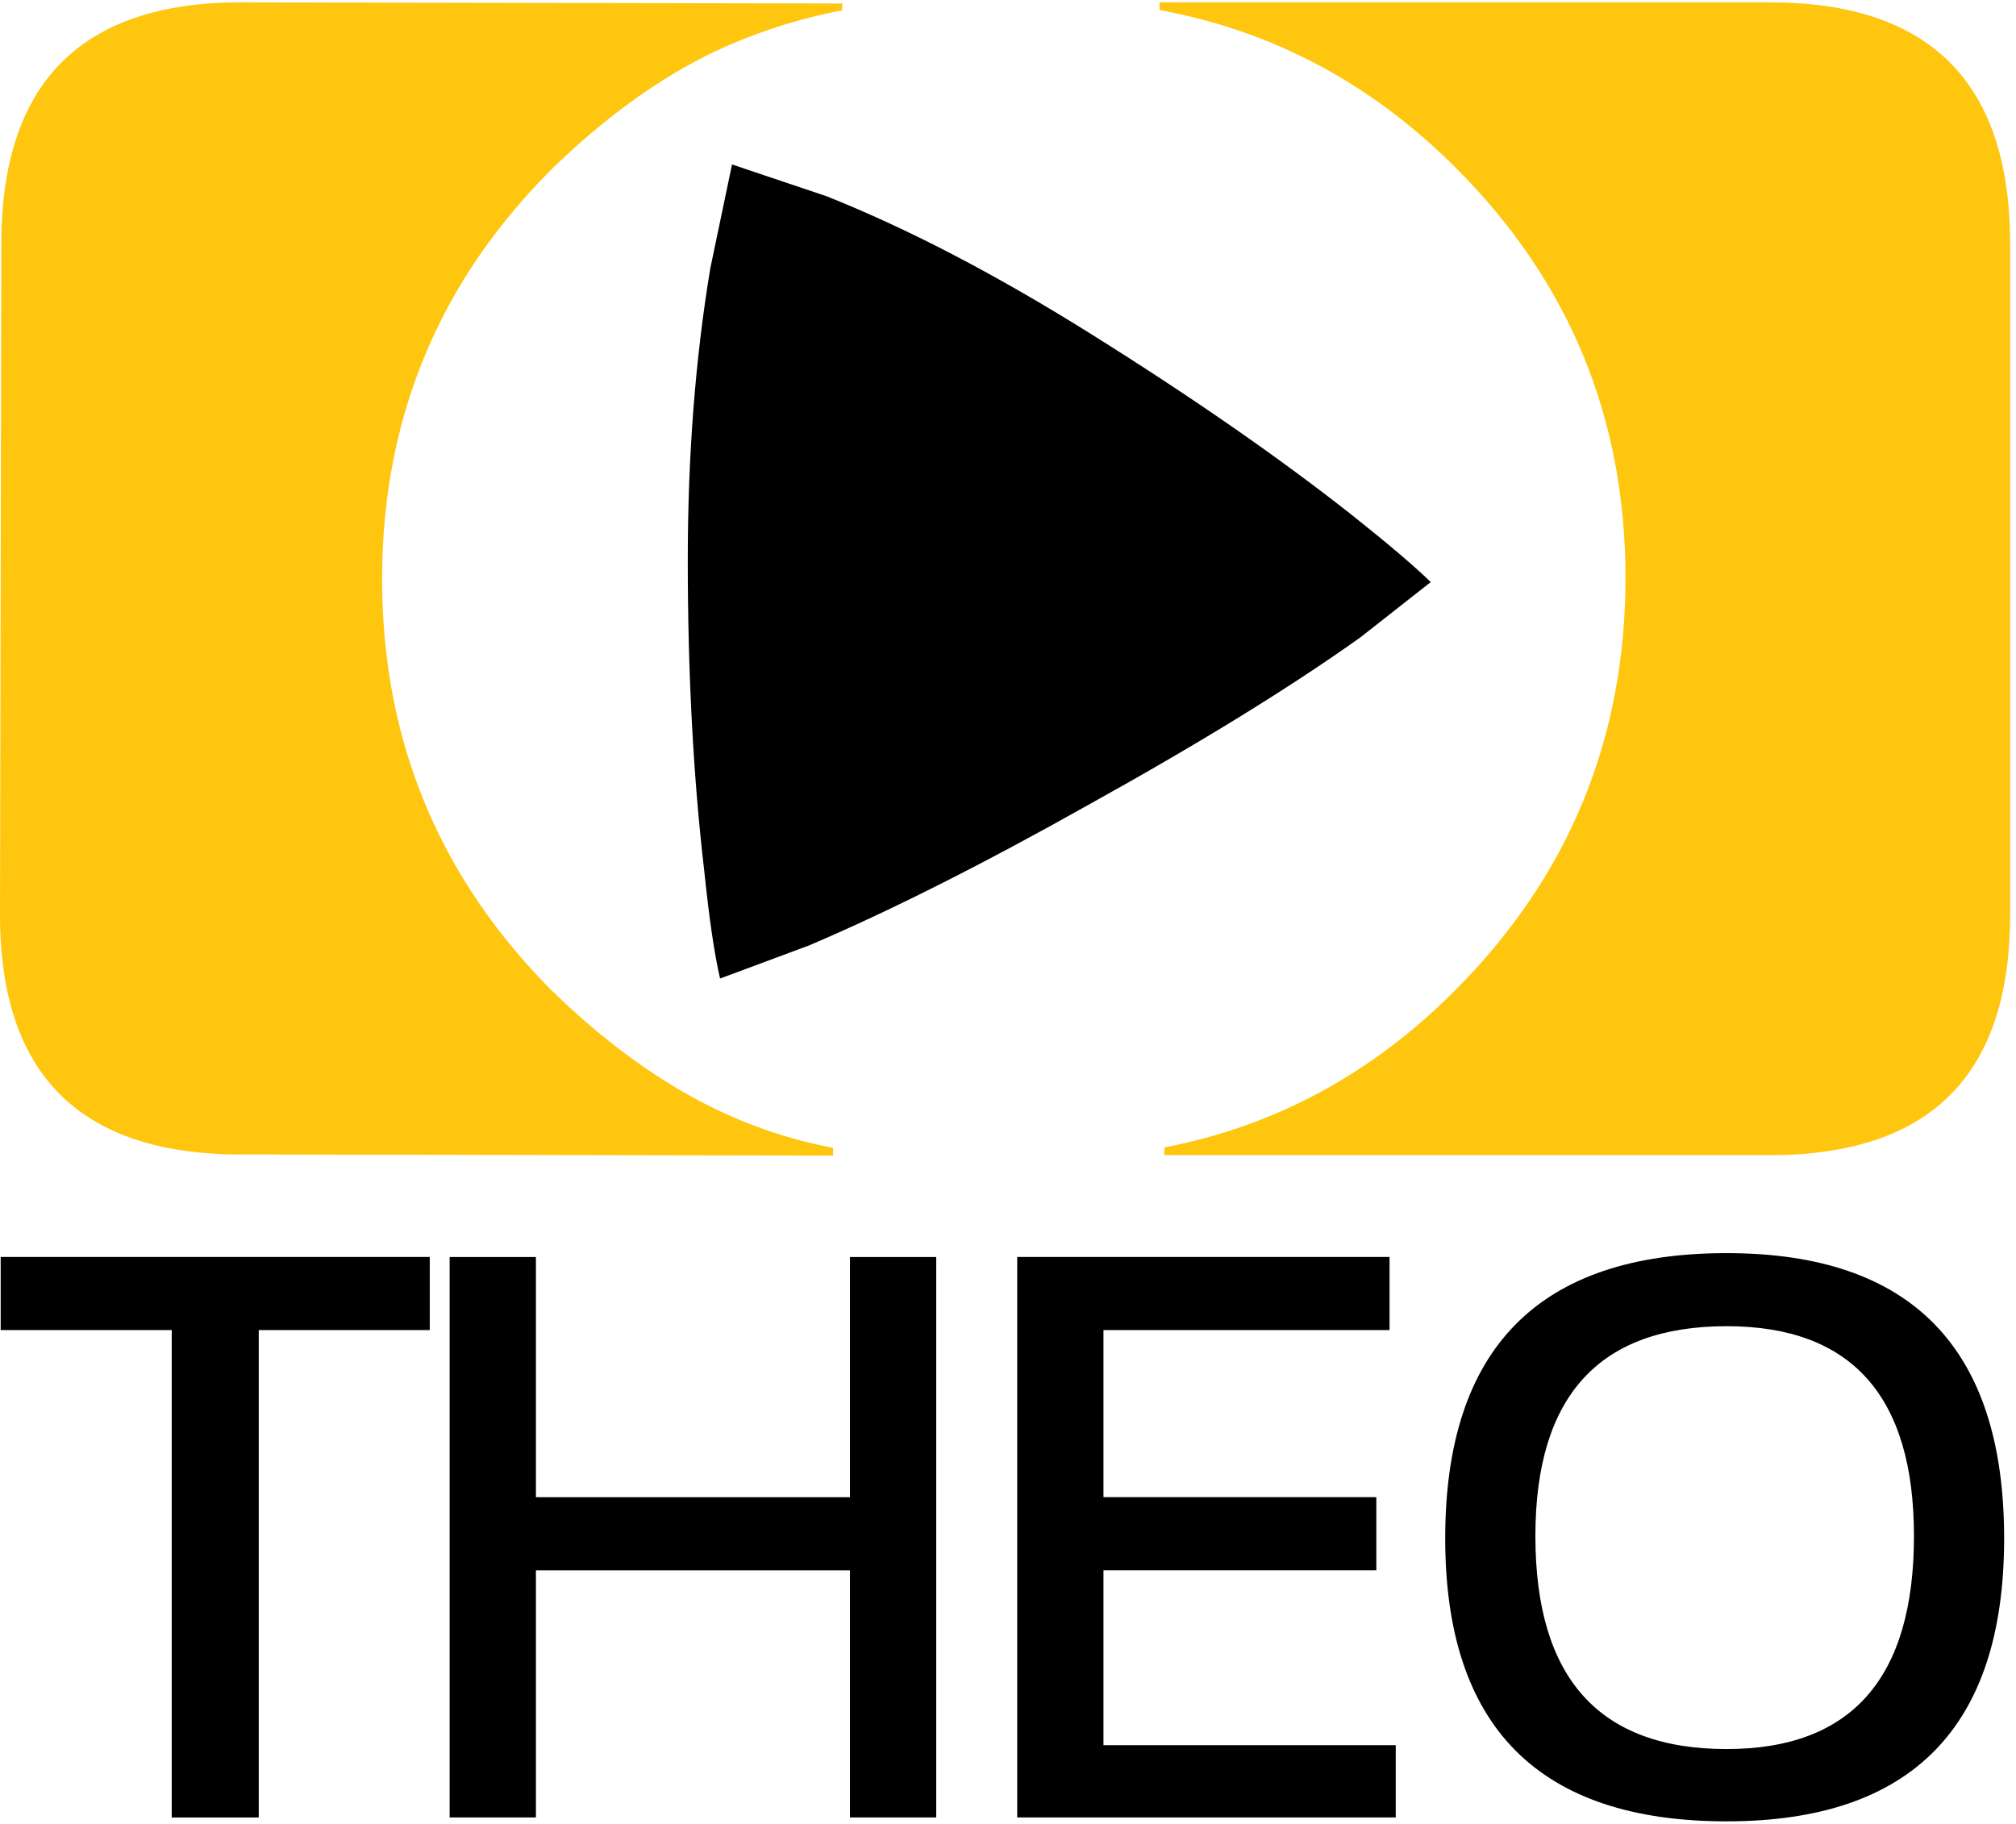
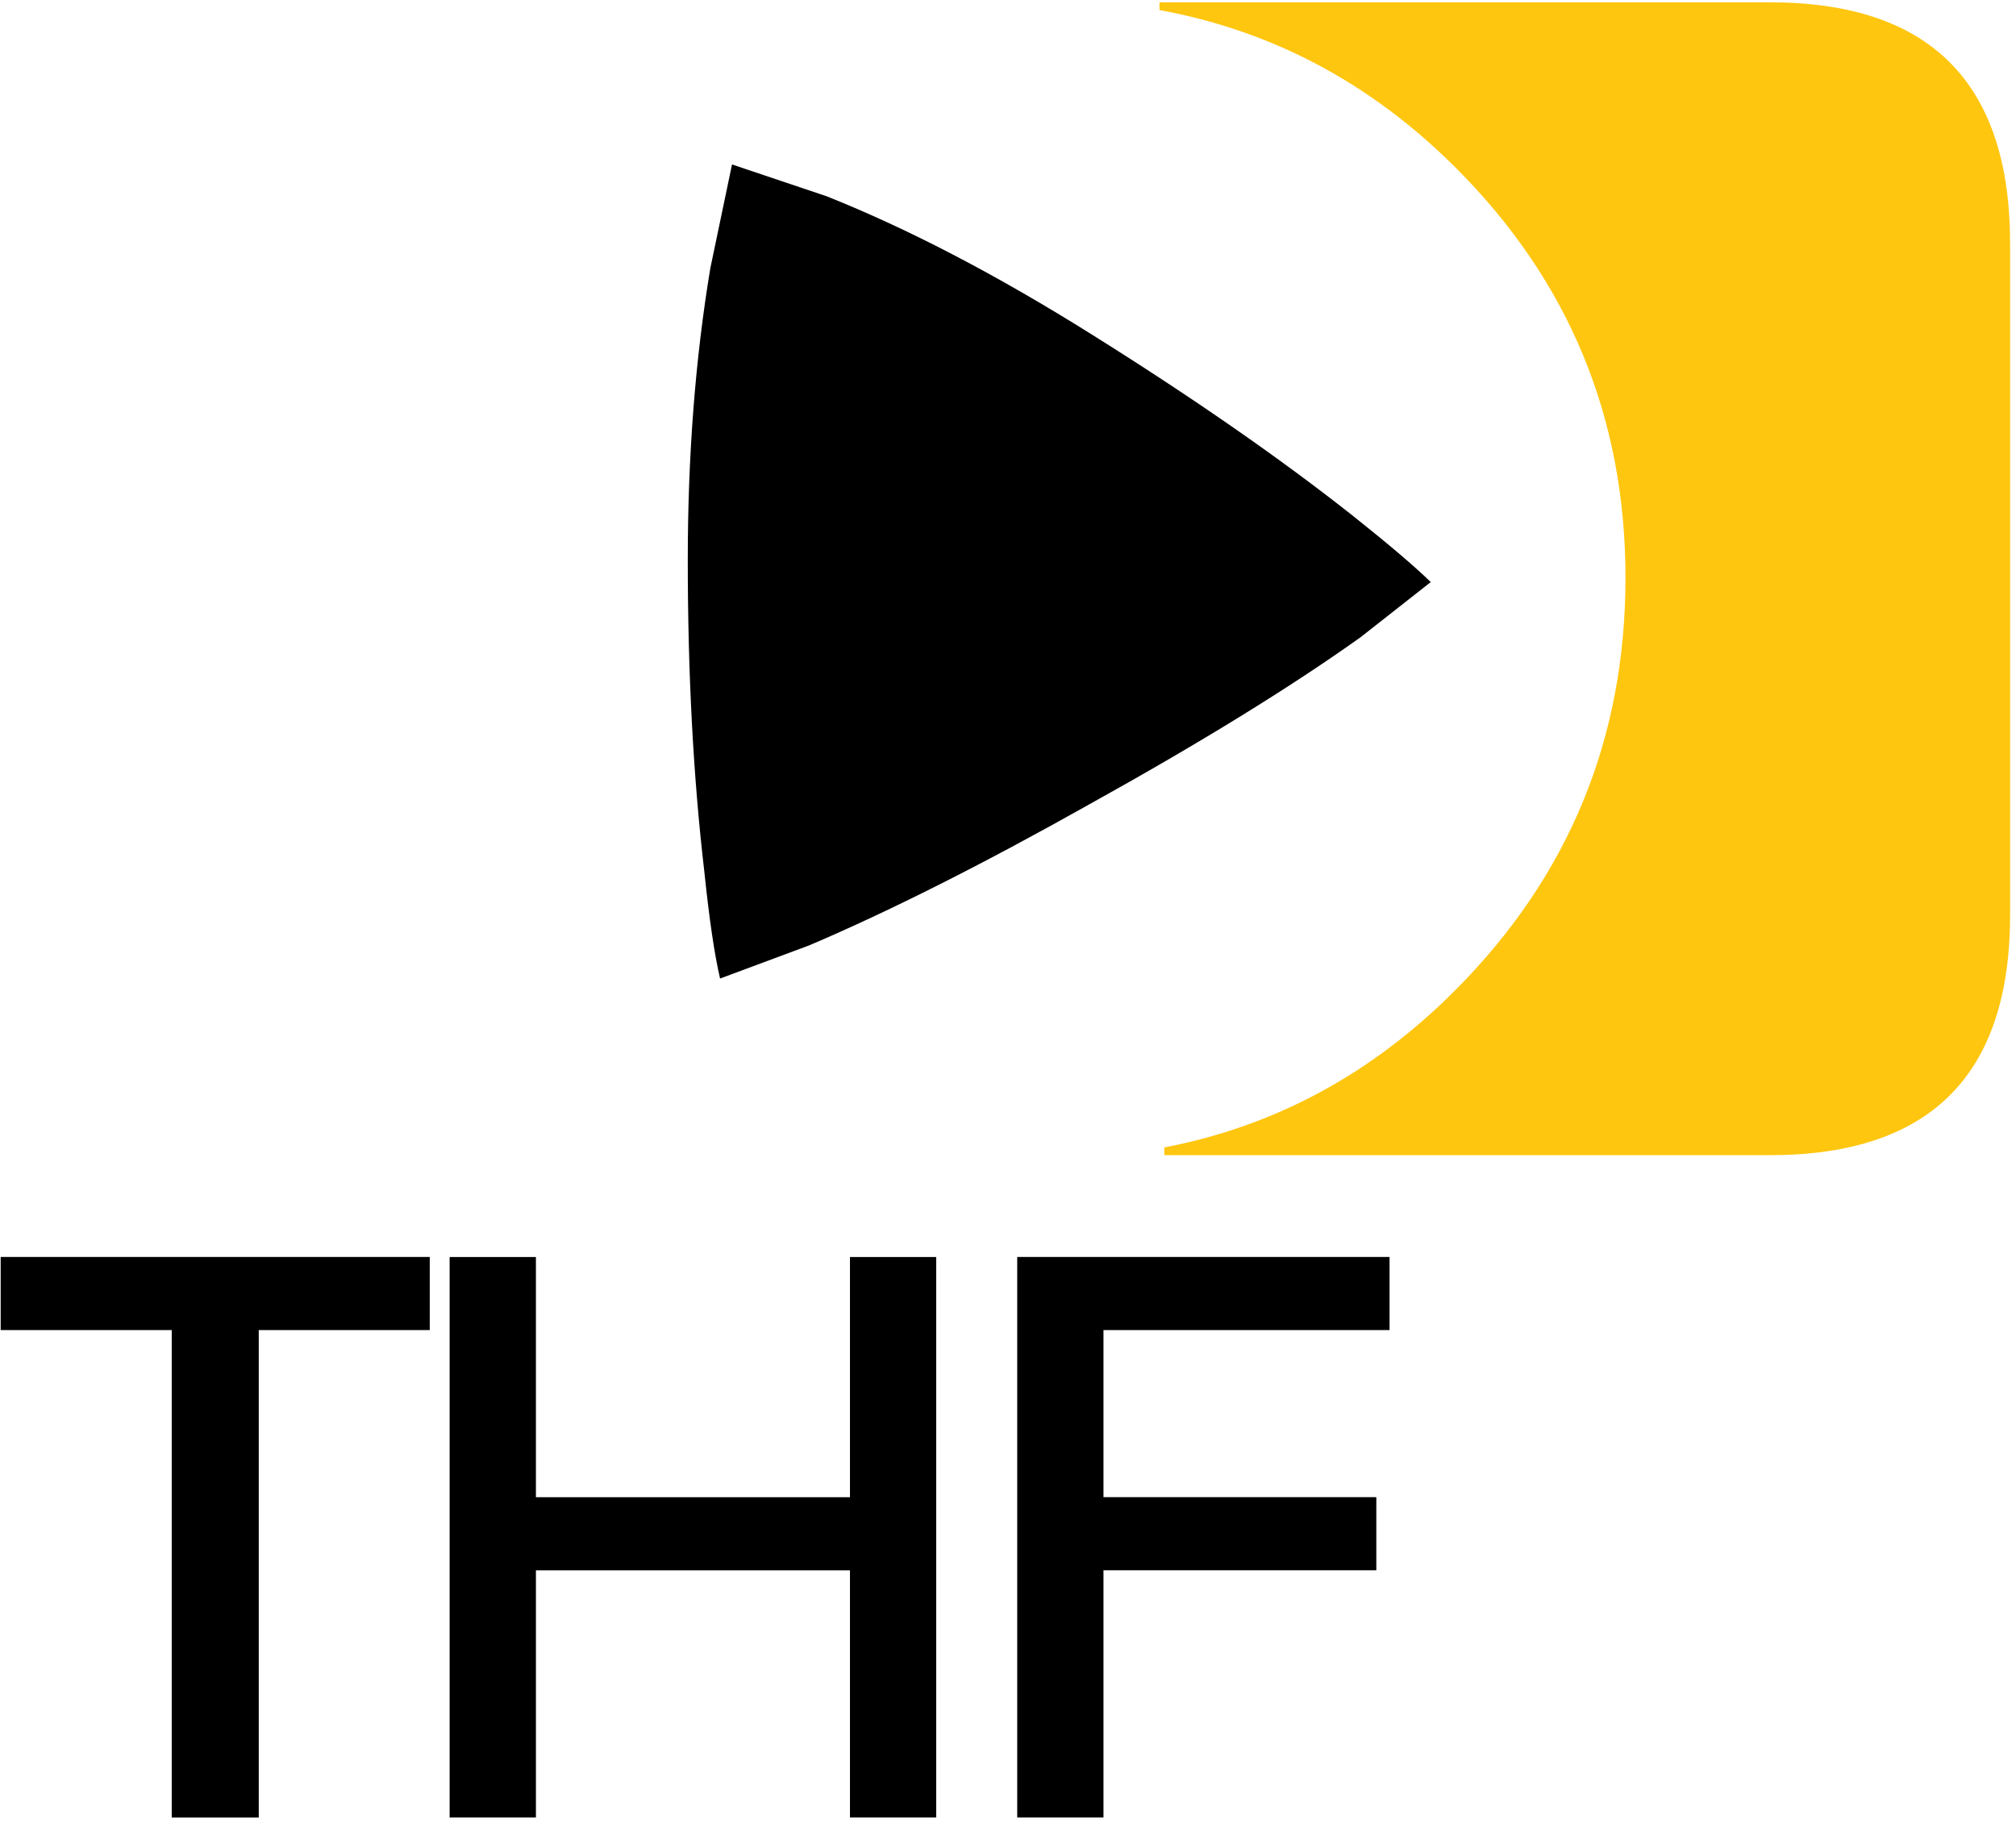
<svg xmlns="http://www.w3.org/2000/svg" id="Layer_1" data-name="Layer 1" viewBox="0 0 1737.44 1571.74">
  <defs>
    <style>.cls-1{fill:#ffc60f;}</style>
  </defs>
  <title>THEO</title>
  <g id="PathID_1" data-name="PathID 1">
    <path d="M370.38,1083.36v63H223v420.05H148V1146.34H.58v-63h369.8" />
  </g>
  <g id="PathID_2" data-name="PathID 2">
    <path d="M387.51,1566.39v-483h74.36v207H732.52v-207h74.34v483H732.52v-213H461.87v213H387.51" />
  </g>
  <g id="PathID_3" data-name="PathID 3">
-     <path d="M1197.55,1083.36v63H951v144h235.15v63H951V1504.1h251.89v62.29H876.66V1083.33h320.89" />
+     <path d="M1197.55,1083.36v63H951v144h235.15v63H951V1504.1v62.29H876.66V1083.33h320.89" />
  </g>
  <g id="PathID_4" data-name="PathID 4">
-     <path d="M1488.05,1507.44q161.45,0,161.44-183.57,0-180.87-161.44-180.87-164.82,0-164.81,180.87,0,183.57,164.81,183.57m-242.53-181.55q0-245.88,242.53-245.87,239.16,0,239.16,245.87,0,243.85-239.16,243.86-242.54,0-242.53-243.86" />
-   </g>
+     </g>
  <g id="PathID_5" data-name="PathID 5">
-     <path class="cls-1" d="M476.06,145.25Q329.77,291,329.34,497.9q-.42,207.77,145.3,354.91Q541.27,918,611.28,953.21A409.42,409.42,0,0,0,718,989.31l0,6.67-511.47-1Q-.42,994.53,0,787.61L1.16,209.37Q1.58,1.62,208.52,2l517.31,1V8.91A461.13,461.13,0,0,0,612.27,46.23q-69.33,34.08-136.21,99" />
-   </g>
+     </g>
  <g id="PathID_6" data-name="PathID 6">
    <path d="M1172,549.61q-90.27,64.32-233.17,143.6Q801.11,770.64,697.28,814.82l-76.71,28.53q-7.25-31.1-13.56-92.14-14.26-121.62-14.27-268.49,0-134.48,19.41-251.41l18.72-89.57,81.38,27.36Q818,211.19,941.45,288.61q130.71,81.86,224.28,155.76,46.74,37.19,67.33,57.3l-61,47.94" />
  </g>
  <g id="PathID_7" data-name="PathID 7">
    <path class="cls-1" d="M1732.37,209.91V788.53q0,207.08-207.07,207.07H1003.45v-6.68q143.64-27.55,251.33-136.1,146.1-147,146.11-354.85,0-207.09-146.11-353.19-109.4-109.4-255.5-136.1V2h526q207.08,0,207.07,207.91" />
  </g>
</svg>